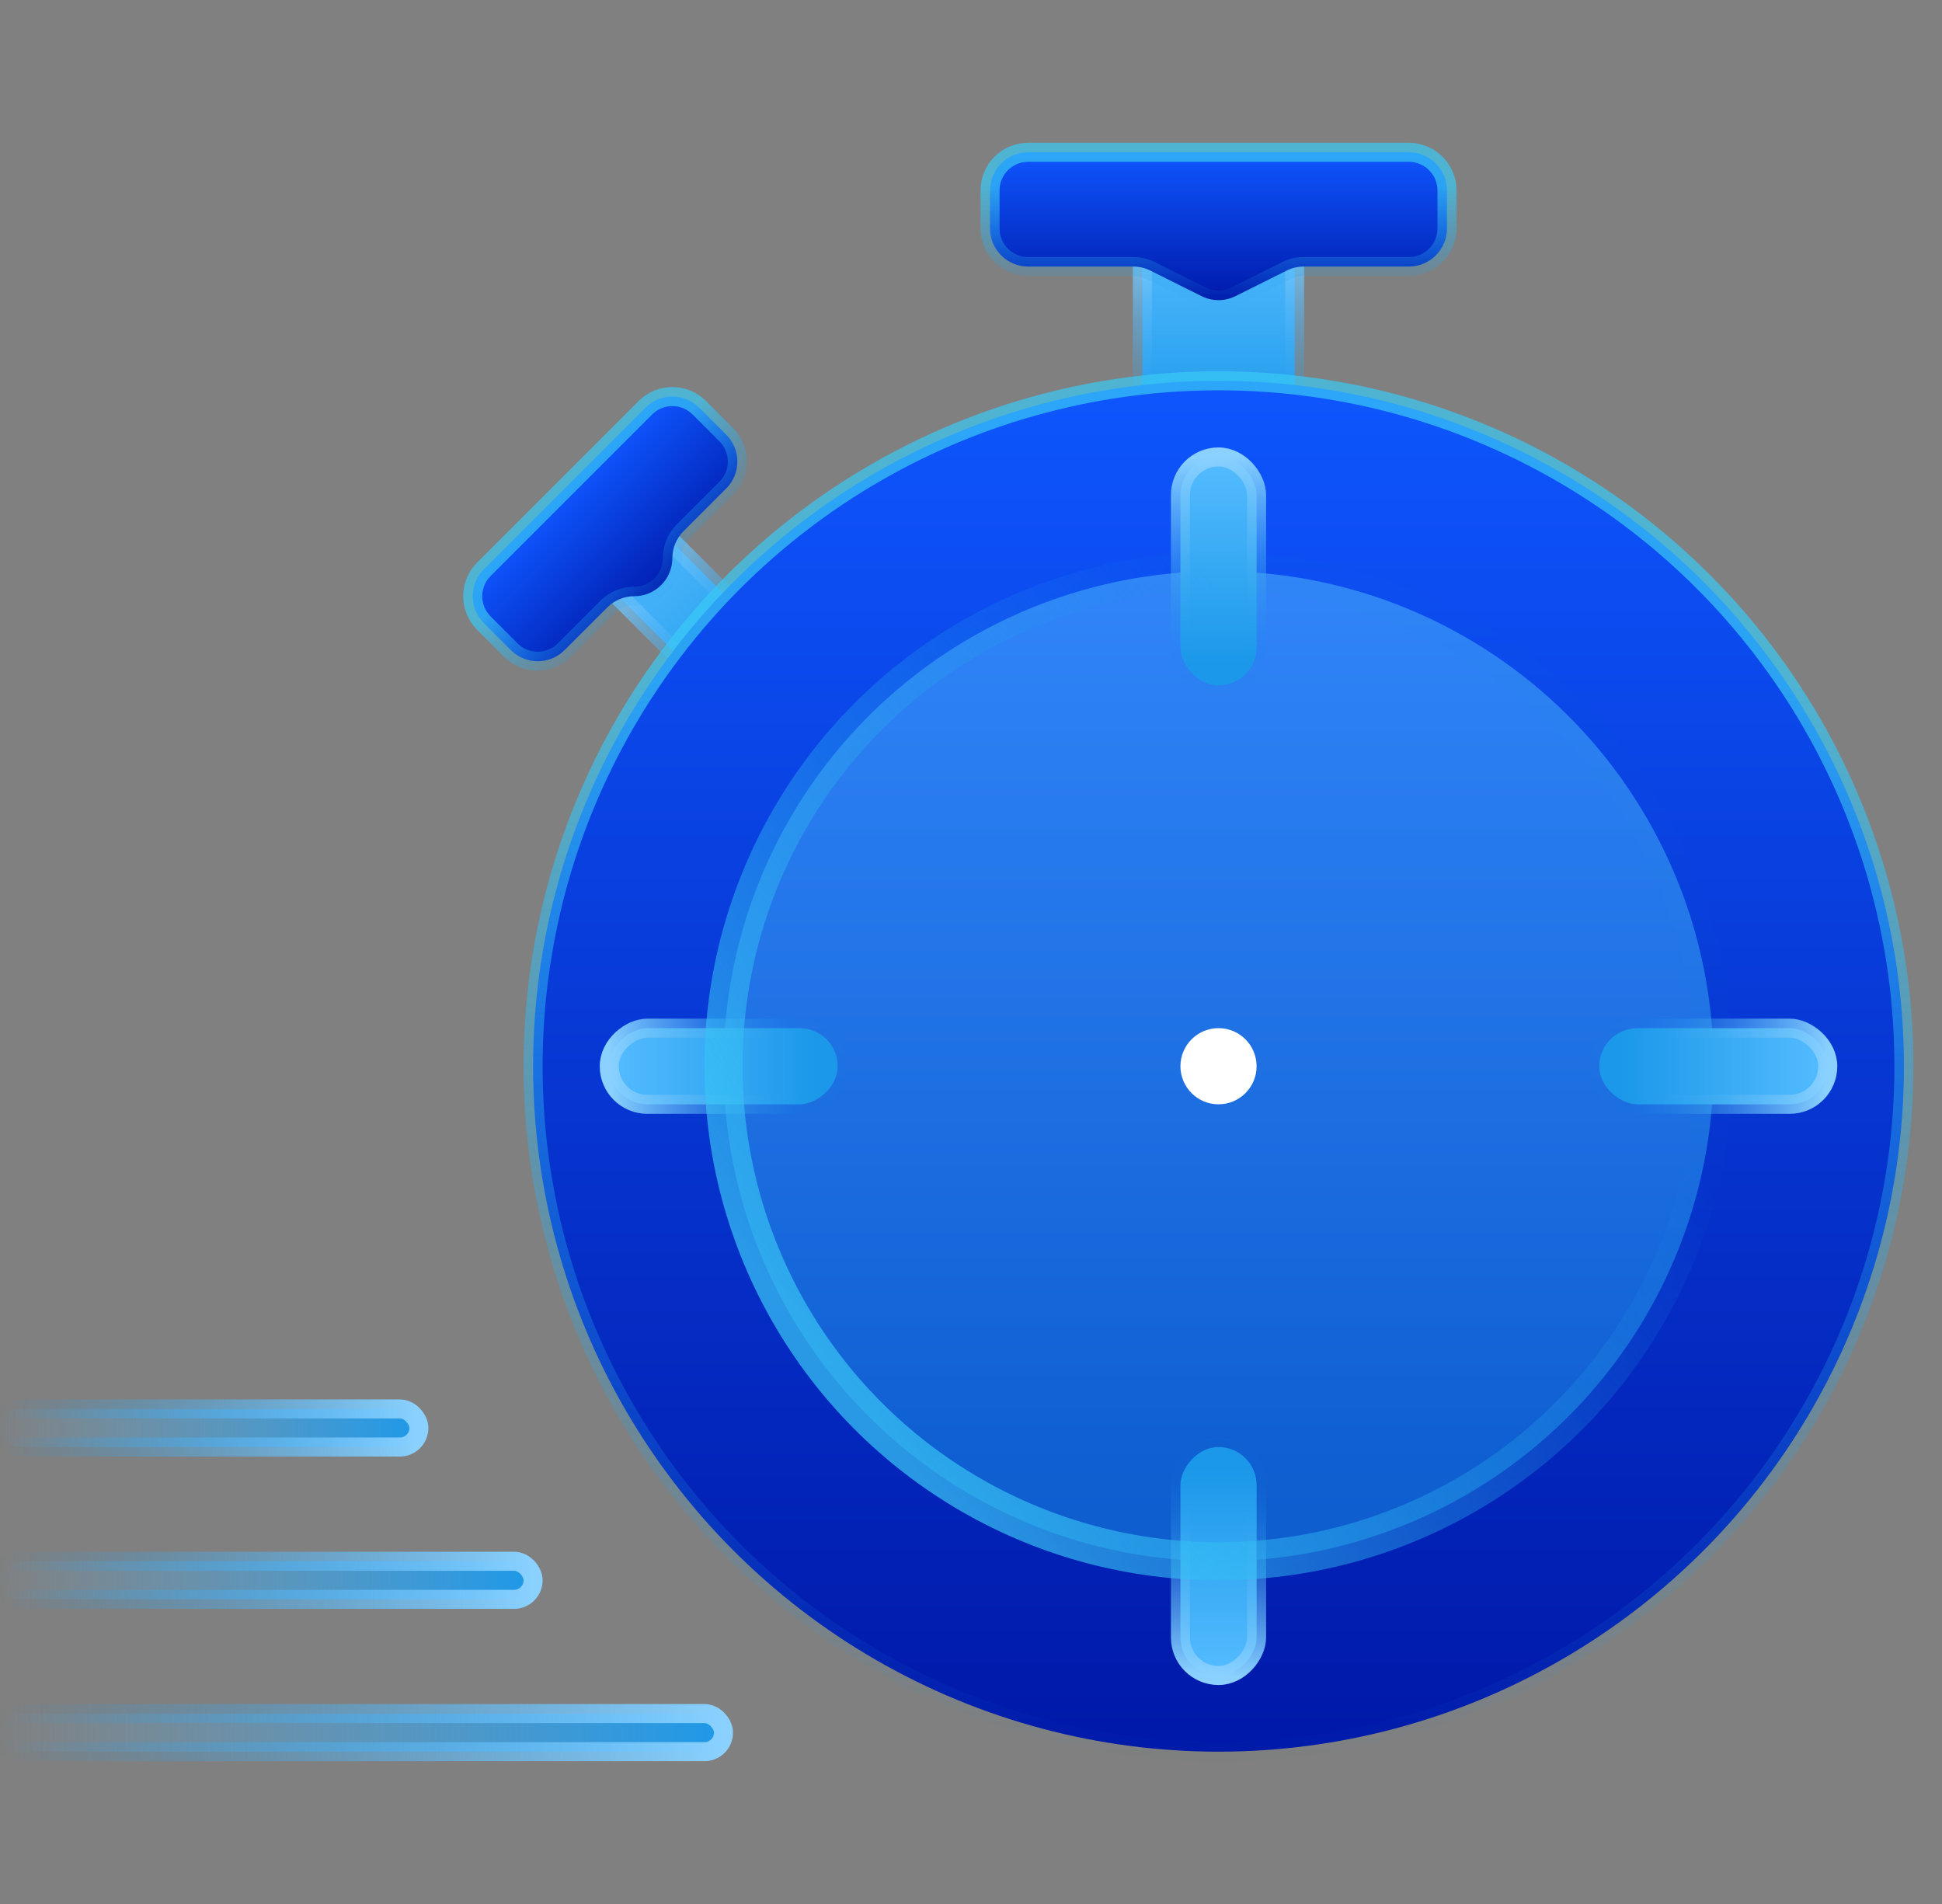
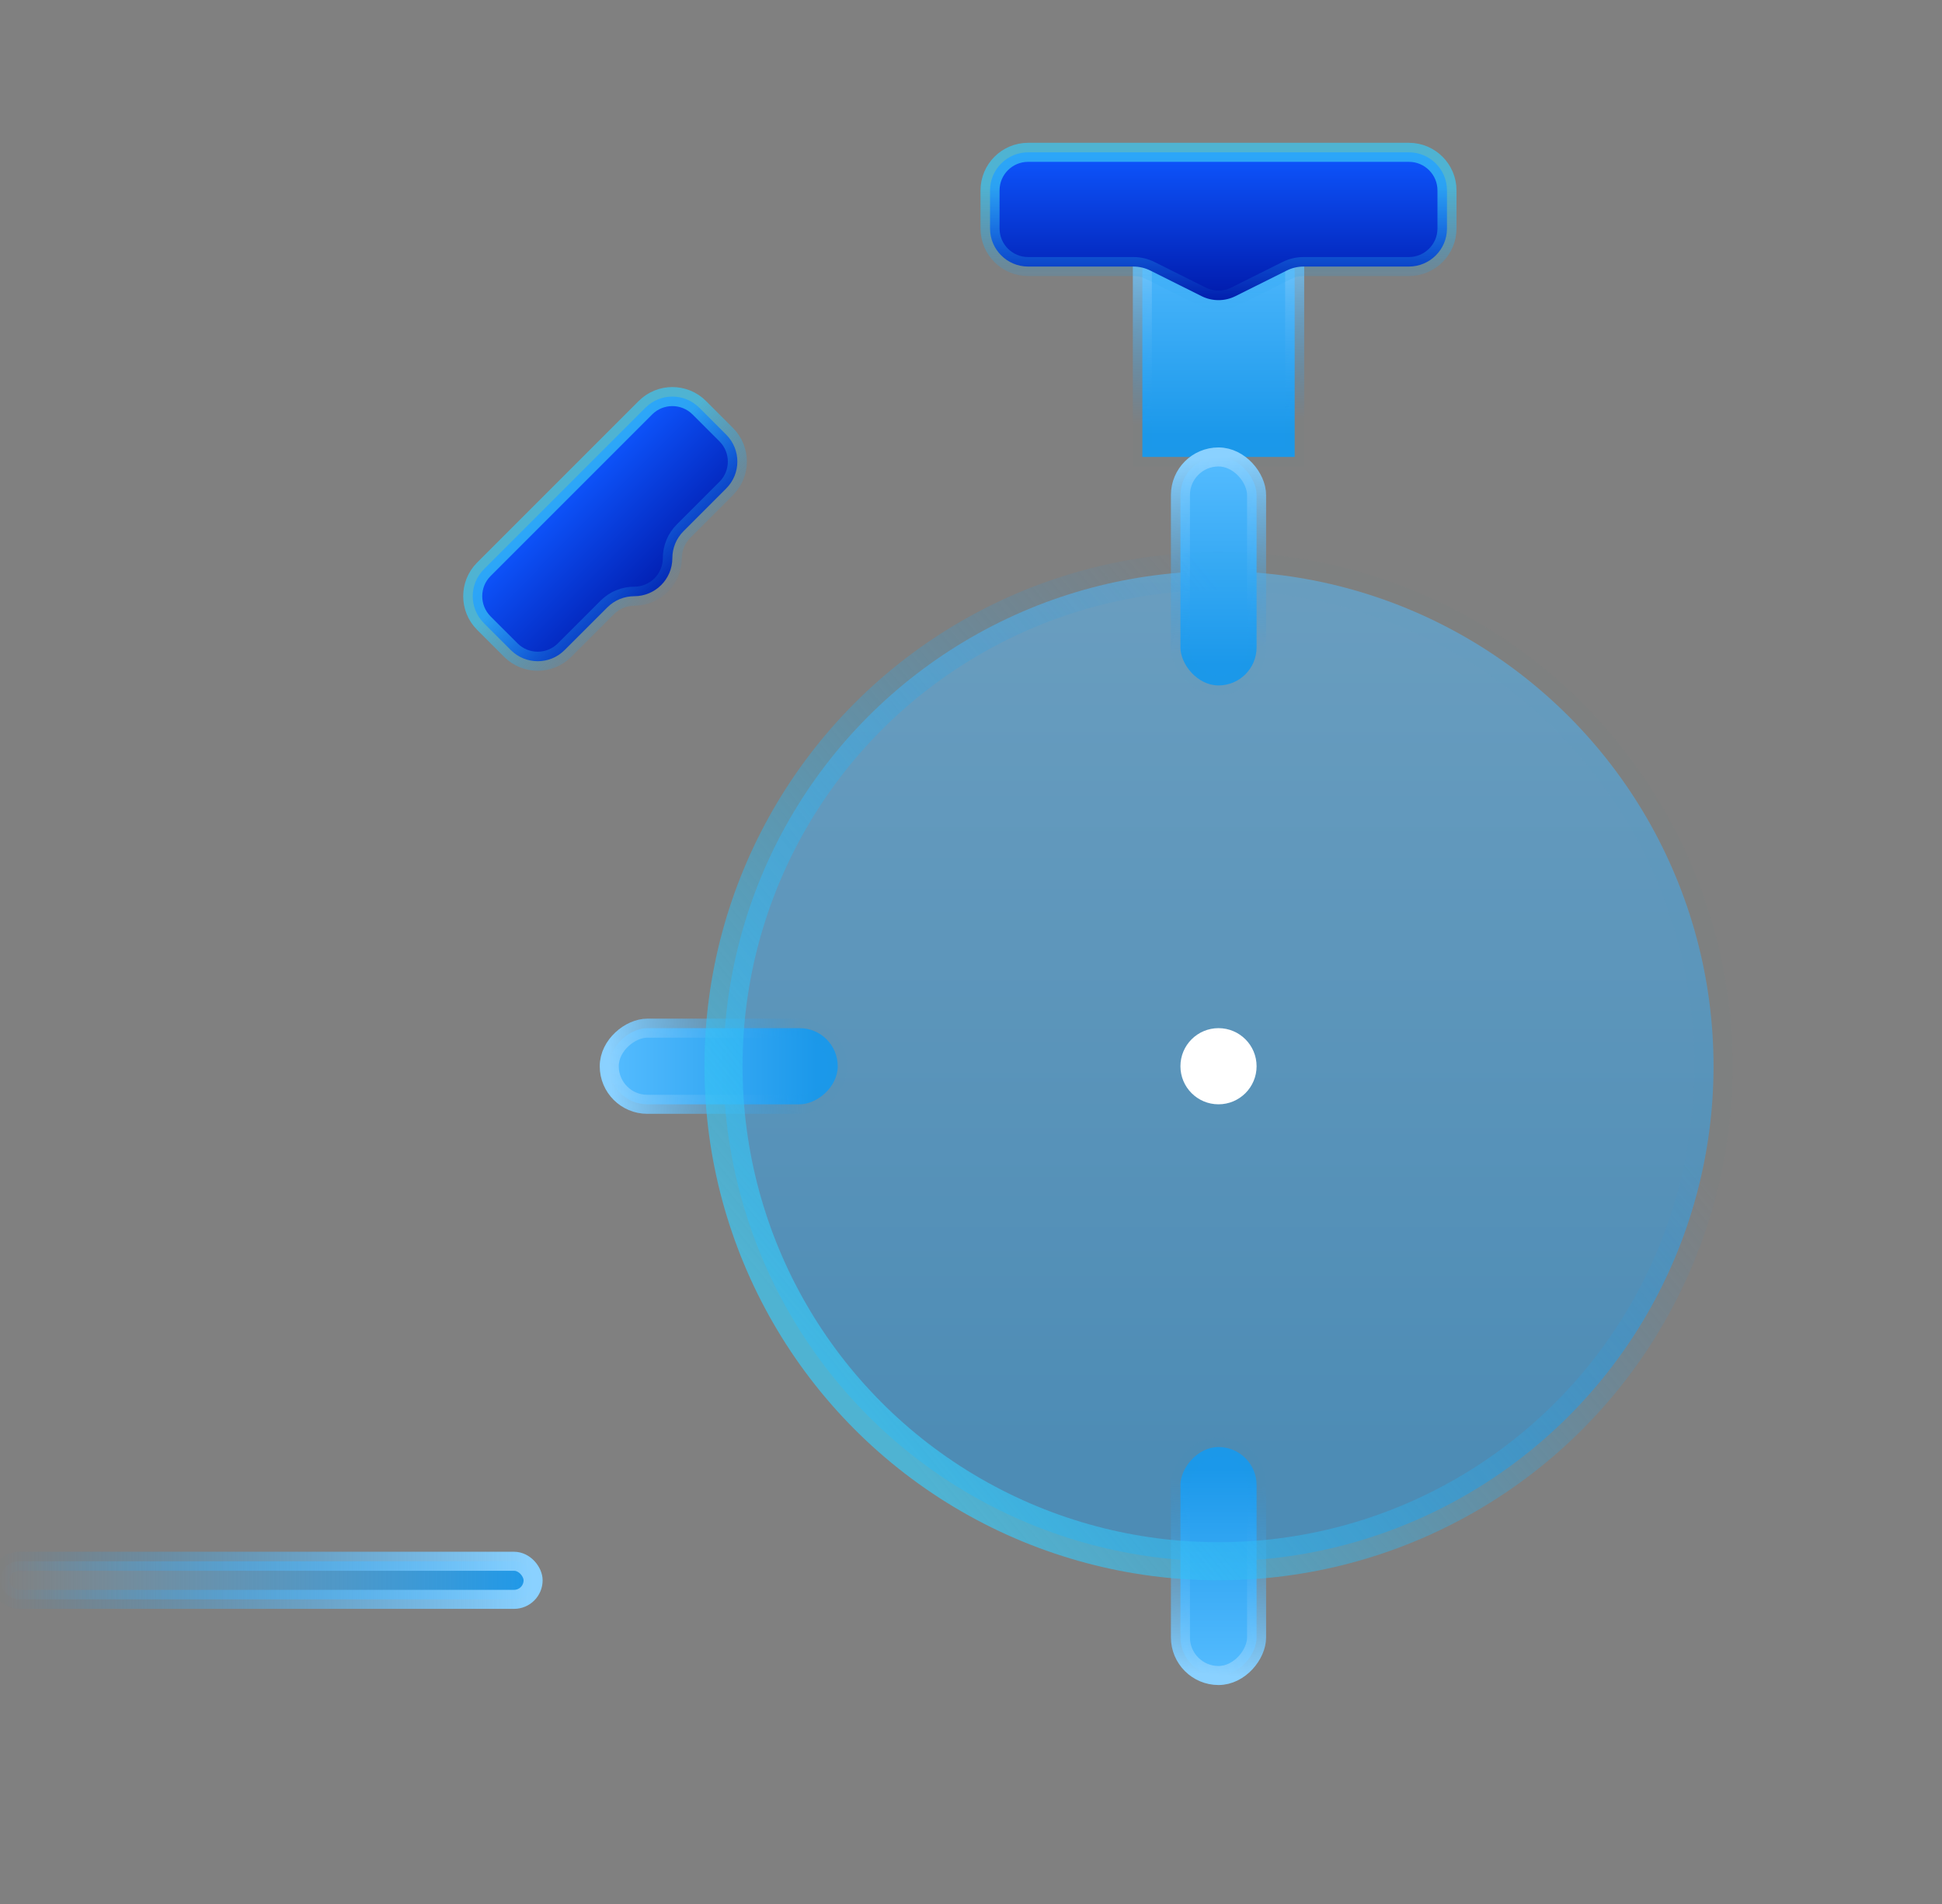
<svg xmlns="http://www.w3.org/2000/svg" width="51" height="50" viewBox="0 0 51 50" fill="none">
  <rect x="0" y="0" width="51" height="50" fill="#808080" stroke="none" />
-   <rect x="15.536" y="14.95" width="2" height="6" transform="rotate(-45 15.536 14.95)" fill="url(#paint0_linear_1223_102420)" stroke="url(#paint1_linear_1223_102420)" stroke-width="0.5" />
  <path d="M12.707 16.364C12.317 15.973 12.317 15.34 12.707 14.95L16.95 10.707C17.34 10.317 17.973 10.317 18.364 10.707L19.071 11.414C19.462 11.805 19.462 12.438 19.071 12.828L17.95 13.95C17.762 14.137 17.657 14.392 17.657 14.657C17.657 15.209 17.209 15.657 16.657 15.657C16.392 15.657 16.137 15.762 15.95 15.95L14.828 17.071C14.438 17.462 13.805 17.462 13.414 17.071L12.707 16.364Z" fill="url(#paint2_linear_1223_102420)" stroke="url(#paint3_linear_1223_102420)" stroke-width="0.5" />
  <rect x="30" y="6" width="4" height="6" fill="url(#paint4_linear_1223_102420)" stroke="url(#paint5_linear_1223_102420)" stroke-width="0.5" />
-   <circle cx="32" cy="28" r="18" fill="url(#paint6_linear_1223_102420)" stroke="url(#paint7_linear_1223_102420)" stroke-width="0.5" />
  <circle opacity="0.504" cx="32" cy="28" r="13" fill="url(#paint8_linear_1223_102420)" />
  <rect width="2" height="6" rx="1" transform="matrix(1 0 0 -1 31 44)" fill="url(#paint9_linear_1223_102420)" stroke="url(#paint10_linear_1223_102420)" stroke-width="0.5" />
  <rect x="31" y="12" width="2" height="6" rx="1" fill="url(#paint11_linear_1223_102420)" stroke="url(#paint12_linear_1223_102420)" stroke-width="0.5" />
  <rect x="16" y="29" width="2" height="6" rx="1" transform="rotate(-90 16 29)" fill="url(#paint13_linear_1223_102420)" stroke="url(#paint14_linear_1223_102420)" stroke-width="0.5" />
-   <rect width="2" height="6" rx="1" transform="matrix(0 -1 -1 0 48 29)" fill="url(#paint15_linear_1223_102420)" stroke="url(#paint16_linear_1223_102420)" stroke-width="0.5" />
  <rect y="41" width="14" height="1" rx="0.5" fill="url(#paint17_linear_1223_102420)" stroke="url(#paint18_linear_1223_102420)" stroke-width="0.5" />
-   <rect y="37" width="11" height="1" rx="0.5" fill="url(#paint19_linear_1223_102420)" stroke="url(#paint20_linear_1223_102420)" stroke-width="0.5" />
-   <rect y="45" width="19" height="1" rx="0.5" fill="url(#paint21_linear_1223_102420)" stroke="url(#paint22_linear_1223_102420)" stroke-width="0.5" />
  <path d="M26 5C26 4.448 26.448 4 27 4H37C37.552 4 38 4.448 38 5V6C38 6.552 37.552 7 37 7H34.236C34.081 7 33.928 7.036 33.789 7.106L32.447 7.776C32.166 7.917 31.834 7.917 31.553 7.776L30.211 7.106C30.072 7.036 29.919 7 29.764 7H27C26.448 7 26 6.552 26 6V5Z" fill="url(#paint23_linear_1223_102420)" stroke="url(#paint24_linear_1223_102420)" stroke-width="0.5" />
  <circle cx="32" cy="28" r="1" fill="white" />
  <circle cx="32" cy="28" r="13" transform="rotate(-180 32 28)" stroke="url(#paint25_linear_1223_102420)" />
  <defs>
    <linearGradient id="paint0_linear_1223_102420" x1="15.629" y1="14.95" x2="15.629" y2="20.389" gradientUnits="userSpaceOnUse">
      <stop stop-color="#55BCFF" />
      <stop offset="1" stop-color="#1B98EA" />
    </linearGradient>
    <linearGradient id="paint1_linear_1223_102420" x1="15.691" y1="15.014" x2="16.073" y2="20.054" gradientUnits="userSpaceOnUse">
      <stop stop-color="#8AD1FF" />
      <stop offset="1" stop-color="#1B98EA" stop-opacity="0.01" />
    </linearGradient>
    <linearGradient id="paint2_linear_1223_102420" x1="9.827" y1="17.83" x2="12.656" y2="20.658" gradientUnits="userSpaceOnUse">
      <stop stop-color="#0E56FE" />
      <stop offset="1" stop-color="#0018A8" />
    </linearGradient>
    <linearGradient id="paint3_linear_1223_102420" x1="13.259" y1="15.657" x2="15.458" y2="17.856" gradientUnits="userSpaceOnUse">
      <stop stop-color="#3AC9F6" stop-opacity="0.696" />
      <stop offset="1" stop-color="#1B98EA" stop-opacity="0.01" />
    </linearGradient>
    <linearGradient id="paint4_linear_1223_102420" x1="30.187" y1="6" x2="30.187" y2="11.439" gradientUnits="userSpaceOnUse">
      <stop stop-color="#55BCFF" />
      <stop offset="1" stop-color="#1B98EA" />
    </linearGradient>
    <linearGradient id="paint5_linear_1223_102420" x1="30.311" y1="6.064" x2="30.503" y2="11.126" gradientUnits="userSpaceOnUse">
      <stop stop-color="#8AD1FF" />
      <stop offset="1" stop-color="#1B98EA" stop-opacity="0.01" />
    </linearGradient>
    <linearGradient id="paint6_linear_1223_102420" x1="0.173" y1="10" x2="0.173" y2="46" gradientUnits="userSpaceOnUse">
      <stop stop-color="#0E56FE" />
      <stop offset="1" stop-color="#0018A8" />
    </linearGradient>
    <linearGradient id="paint7_linear_1223_102420" x1="18.006" y1="18.011" x2="18.006" y2="46" gradientUnits="userSpaceOnUse">
      <stop stop-color="#3AC9F6" stop-opacity="0.696" />
      <stop offset="1" stop-color="#1B98EA" stop-opacity="0.01" />
    </linearGradient>
    <linearGradient id="paint8_linear_1223_102420" x1="20.216" y1="15" x2="20.216" y2="38.568" gradientUnits="userSpaceOnUse">
      <stop stop-color="#55BCFF" />
      <stop offset="1" stop-color="#1B98EA" />
    </linearGradient>
    <linearGradient id="paint9_linear_1223_102420" x1="0.094" y1="0" x2="0.094" y2="5.439" gradientUnits="userSpaceOnUse">
      <stop stop-color="#55BCFF" />
      <stop offset="1" stop-color="#1B98EA" />
    </linearGradient>
    <linearGradient id="paint10_linear_1223_102420" x1="0.156" y1="0.064" x2="0.537" y2="5.104" gradientUnits="userSpaceOnUse">
      <stop stop-color="#8AD1FF" />
      <stop offset="1" stop-color="#1B98EA" stop-opacity="0.01" />
    </linearGradient>
    <linearGradient id="paint11_linear_1223_102420" x1="31.093" y1="12" x2="31.093" y2="17.439" gradientUnits="userSpaceOnUse">
      <stop stop-color="#55BCFF" />
      <stop offset="1" stop-color="#1B98EA" />
    </linearGradient>
    <linearGradient id="paint12_linear_1223_102420" x1="31.156" y1="12.064" x2="31.537" y2="17.105" gradientUnits="userSpaceOnUse">
      <stop stop-color="#8AD1FF" />
      <stop offset="1" stop-color="#1B98EA" stop-opacity="0.01" />
    </linearGradient>
    <linearGradient id="paint13_linear_1223_102420" x1="16.093" y1="29" x2="16.093" y2="34.439" gradientUnits="userSpaceOnUse">
      <stop stop-color="#55BCFF" />
      <stop offset="1" stop-color="#1B98EA" />
    </linearGradient>
    <linearGradient id="paint14_linear_1223_102420" x1="16.156" y1="29.064" x2="16.537" y2="34.105" gradientUnits="userSpaceOnUse">
      <stop stop-color="#8AD1FF" />
      <stop offset="1" stop-color="#1B98EA" stop-opacity="0.01" />
    </linearGradient>
    <linearGradient id="paint15_linear_1223_102420" x1="0.094" y1="0" x2="0.094" y2="5.439" gradientUnits="userSpaceOnUse">
      <stop stop-color="#55BCFF" />
      <stop offset="1" stop-color="#1B98EA" />
    </linearGradient>
    <linearGradient id="paint16_linear_1223_102420" x1="0.156" y1="0.064" x2="0.537" y2="5.104" gradientUnits="userSpaceOnUse">
      <stop stop-color="#8AD1FF" />
      <stop offset="1" stop-color="#1B98EA" stop-opacity="0.01" />
    </linearGradient>
    <linearGradient id="paint17_linear_1223_102420" x1="0" y1="42.008" x2="14.221" y2="42.008" gradientUnits="userSpaceOnUse">
      <stop stop-color="#55BCFF" stop-opacity="0.01" />
      <stop offset="1" stop-color="#1B98EA" />
    </linearGradient>
    <linearGradient id="paint18_linear_1223_102420" x1="14" y1="41.004" x2="0.124" y2="41.004" gradientUnits="userSpaceOnUse">
      <stop stop-color="#8AD1FF" />
      <stop offset="1" stop-color="#1B98EA" stop-opacity="0.01" />
    </linearGradient>
    <linearGradient id="paint19_linear_1223_102420" x1="0" y1="38.008" x2="11.174" y2="38.008" gradientUnits="userSpaceOnUse">
      <stop stop-color="#55BCFF" stop-opacity="0.01" />
      <stop offset="1" stop-color="#1B98EA" />
    </linearGradient>
    <linearGradient id="paint20_linear_1223_102420" x1="11" y1="37.004" x2="0.098" y2="37.004" gradientUnits="userSpaceOnUse">
      <stop stop-color="#8AD1FF" />
      <stop offset="1" stop-color="#1B98EA" stop-opacity="0.01" />
    </linearGradient>
    <linearGradient id="paint21_linear_1223_102420" x1="0" y1="46.008" x2="19.3" y2="46.008" gradientUnits="userSpaceOnUse">
      <stop stop-color="#55BCFF" stop-opacity="0.01" />
      <stop offset="1" stop-color="#1B98EA" />
    </linearGradient>
    <linearGradient id="paint22_linear_1223_102420" x1="19" y1="45.004" x2="0.168" y2="45.004" gradientUnits="userSpaceOnUse">
      <stop stop-color="#8AD1FF" />
      <stop offset="1" stop-color="#1B98EA" stop-opacity="0.01" />
    </linearGradient>
    <linearGradient id="paint23_linear_1223_102420" x1="21.391" y1="4" x2="21.391" y2="8" gradientUnits="userSpaceOnUse">
      <stop stop-color="#0E56FE" />
      <stop offset="1" stop-color="#0018A8" />
    </linearGradient>
    <linearGradient id="paint24_linear_1223_102420" x1="27.335" y1="4.89" x2="27.335" y2="8" gradientUnits="userSpaceOnUse">
      <stop stop-color="#3AC9F6" stop-opacity="0.696" />
      <stop offset="1" stop-color="#1B98EA" stop-opacity="0.01" />
    </linearGradient>
    <linearGradient id="paint25_linear_1223_102420" x1="35.595" y1="12.126" x2="19.454" y2="25.384" gradientUnits="userSpaceOnUse">
      <stop stop-color="#3AC9F6" stop-opacity="0.696" />
      <stop offset="1" stop-color="#1B98EA" stop-opacity="0.01" />
    </linearGradient>
  </defs>
</svg>